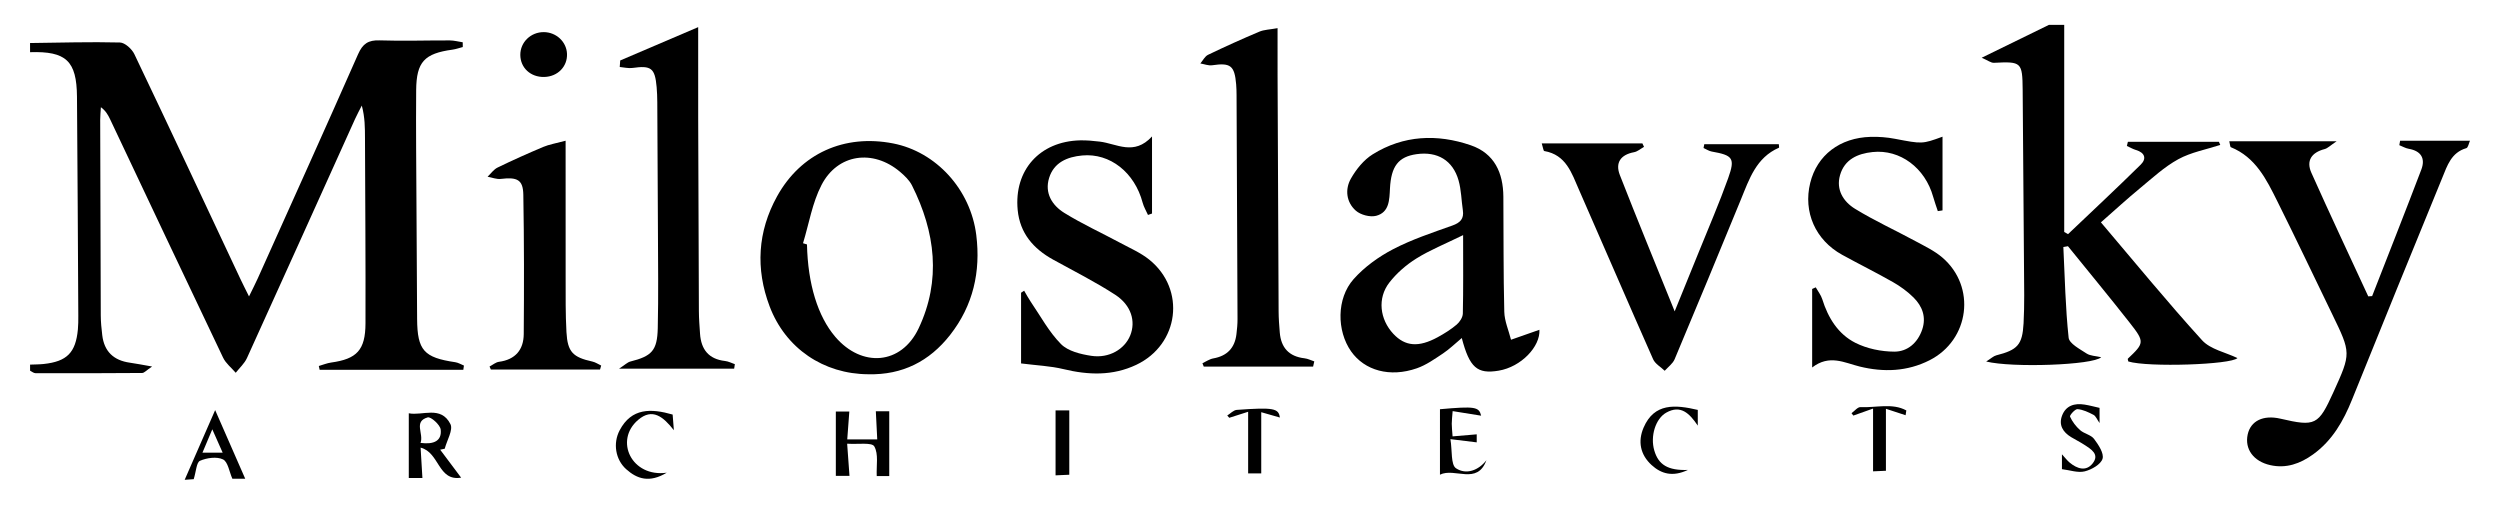
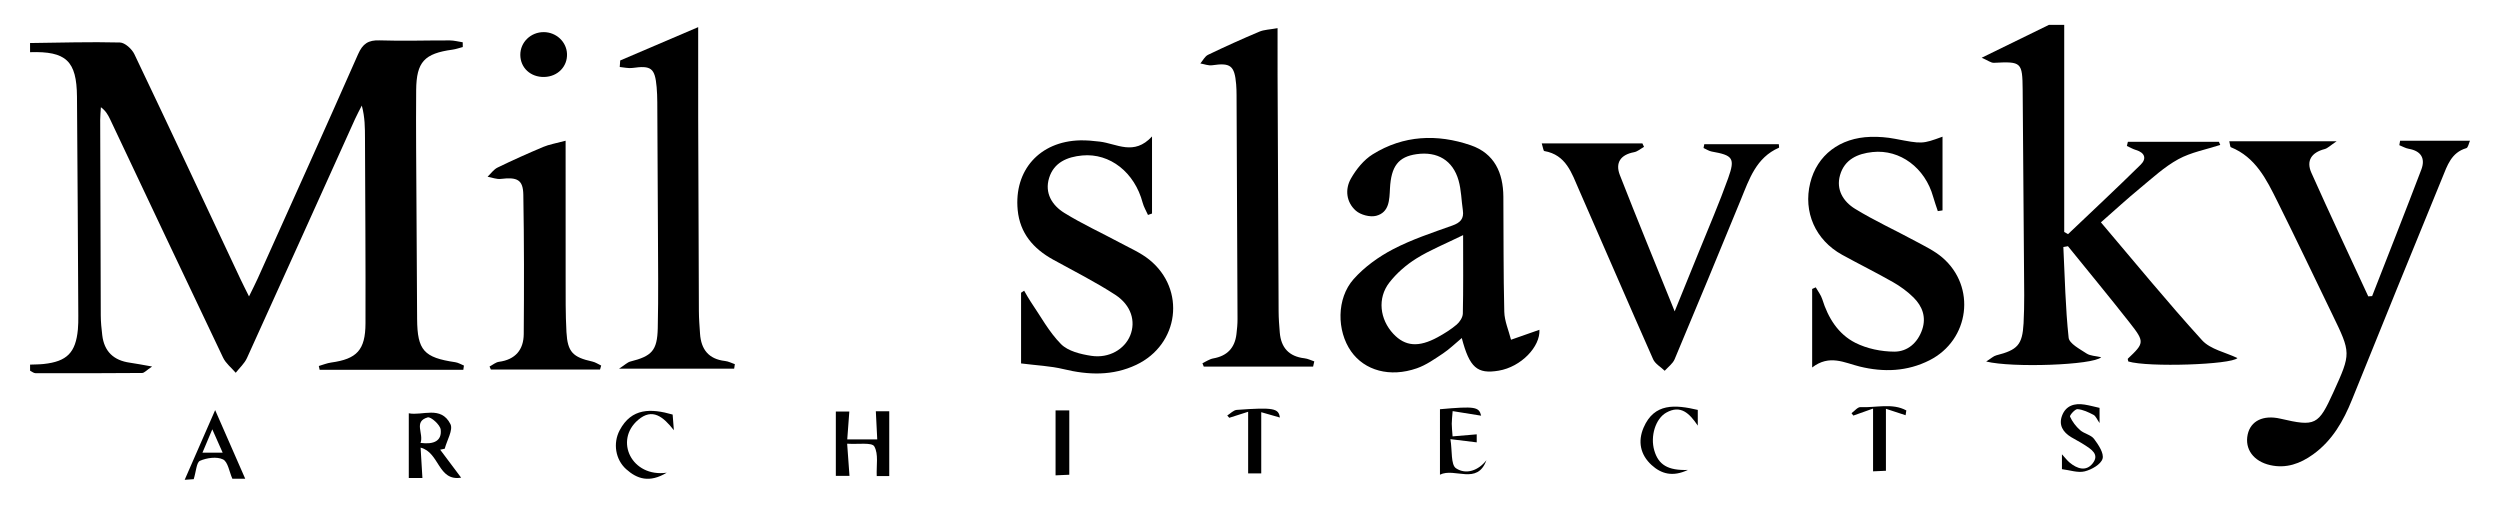
<svg xmlns="http://www.w3.org/2000/svg" id="Layer_3" x="0px" y="0px" viewBox="0 0 309.617 62.498" style="enable-background:new 0 0 309.617 62.498;" xml:space="preserve">
  <g>
    <path d="M3.721,5.33c3.71-0.045,7.423-0.16,11.129-0.067  c0.621,0.015,1.484,0.802,1.79,1.442c4.426,9.268,8.774,18.573,13.144,27.868  c0.288,0.612,0.598,1.213,1.055,2.138c0.448-0.92,0.783-1.563,1.079-2.222  c4.157-9.253,8.337-18.497,12.43-27.778c0.571-1.295,1.259-1.76,2.667-1.712  c2.891,0.099,5.788-0.004,8.683,0.007c0.537,0.002,1.073,0.15,1.609,0.231  c0.002,0.196,0.005,0.392,0.007,0.589c-0.425,0.11-0.844,0.264-1.276,0.323  c-3.469,0.473-4.467,1.507-4.496,5.013c-0.041,4.819,0.016,9.639,0.038,14.458  c0.021,4.632,0.04,9.263,0.078,13.895c0.032,3.878,0.841,4.769,4.728,5.344  c0.369,0.055,0.714,0.271,1.07,0.413c-0.025,0.174-0.049,0.349-0.074,0.523  c-5.932,0-11.864,0-17.796,0c-0.034-0.156-0.068-0.312-0.102-0.467  c0.512-0.147,1.014-0.358,1.537-0.43c3.171-0.44,4.233-1.54,4.244-4.848  c0.025-7.636-0.037-15.272-0.062-22.908c-0.004-1.303-0.001-2.605-0.395-4.067  c-0.279,0.551-0.579,1.093-0.833,1.656c-4.46,9.873-8.905,19.753-13.391,29.614  c-0.308,0.677-0.919,1.218-1.389,1.822c-0.53-0.619-1.226-1.16-1.565-1.87  c-4.695-9.834-9.34-19.691-14.001-29.541c-0.251-0.531-0.543-1.043-1.134-1.48  c-0.03,0.527-0.087,1.053-0.086,1.58c0.017,8.074,0.036,16.149,0.071,24.223  c0.004,0.81,0.087,1.623,0.183,2.429c0.239,2.018,1.408,3.129,3.419,3.409  c0.762,0.106,1.517,0.26,2.754,0.475c-0.7,0.468-0.963,0.797-1.23,0.799  c-4.405,0.037-8.809,0.038-13.214,0.025c-0.223-0.001-0.445-0.201-0.667-0.309  c0-0.25,0-0.501,0-0.751c0.563-0.024,1.128-0.018,1.687-0.078  c2.883-0.31,3.965-1.405,4.234-4.283c0.052-0.558,0.055-1.122,0.052-1.683  c-0.05-9.047-0.091-18.093-0.164-27.14c-0.036-4.435-1.348-5.652-5.809-5.51  C3.721,6.082,3.721,5.706,3.721,5.33z" />
    <path d="M255.647,3.076c0,8.55,0,17.101,0,25.651  c0.157,0.09,0.315,0.18,0.472,0.271c3.009-2.863,6.047-5.697,9.005-8.611  c0.744-0.733,0.522-1.477-0.585-1.806c-0.392-0.117-0.755-0.332-1.132-0.503  c0.041-0.171,0.083-0.343,0.124-0.514c3.758,0,7.515,0,11.273,0  c0.057,0.129,0.114,0.258,0.17,0.386c-1.745,0.569-3.619,0.904-5.2,1.77  c-1.74,0.952-3.24,2.356-4.788,3.631c-1.543,1.271-3.015,2.626-4.794,4.186  c4.208,4.951,8.242,9.892,12.531,14.604c1.028,1.129,2.906,1.494,4.379,2.204  c-0.759,0.817-11.042,1.17-13.516,0.423c-0.021-0.121-0.101-0.306-0.051-0.353  c2.037-1.924,2.092-2.066,0.233-4.433c-2.51-3.196-5.101-6.33-7.657-9.49  c-0.19,0.034-0.38,0.067-0.571,0.101c0.185,3.747,0.255,7.505,0.654,11.229  c0.079,0.731,1.382,1.403,2.219,1.956c0.461,0.304,1.126,0.301,1.813,0.463  c-0.996,0.98-11.03,1.331-14.243,0.531c0.6-0.375,0.902-0.676,1.258-0.767  c2.606-0.665,3.227-1.276,3.372-3.965c0.124-2.309,0.069-4.629,0.054-6.944  c-0.045-7.321-0.099-14.641-0.166-21.961c-0.032-3.449-0.153-3.531-3.559-3.357  c-0.364,0.019-0.746-0.296-1.516-0.627c3.08-1.506,5.705-2.789,8.33-4.073  C254.388,3.076,255.017,3.076,255.647,3.076z" />
    <path d="M190.651,40.842c0.128,2.073-2.253,4.599-5.056,5.066  c-2.637,0.439-3.595-0.364-4.558-4.045c-0.831,0.692-1.527,1.378-2.326,1.911  c-1.033,0.688-2.084,1.435-3.24,1.838c-3.337,1.162-6.472,0.283-8.147-2.103  c-1.775-2.531-1.815-6.542,0.317-8.94c1.334-1.501,3.086-2.764,4.879-3.7  c2.324-1.213,4.856-2.048,7.339-2.932c1-0.356,1.467-0.843,1.311-1.897  c-0.183-1.233-0.195-2.511-0.532-3.698c-0.708-2.487-2.624-3.614-5.196-3.25  c-2.251,0.319-3.155,1.484-3.299,4.247c-0.072,1.39-0.067,2.958-1.71,3.389  c-0.753,0.197-1.934-0.117-2.523-0.641c-1.181-1.051-1.36-2.637-0.603-3.971  c0.653-1.15,1.589-2.315,2.696-3.003c3.812-2.371,7.976-2.554,12.149-1.121  c2.936,1.008,4.012,3.418,4.034,6.361c0.035,4.753-0.004,9.508,0.114,14.259  c0.029,1.161,0.543,2.309,0.834,3.463  C188.286,41.67,189.439,41.266,190.651,40.842z M181.202,29.118  c-2.25,1.104-4.117,1.853-5.795,2.9c-1.251,0.78-2.434,1.811-3.336,2.969  c-1.511,1.939-1.194,4.565,0.495,6.364c1.457,1.552,3.128,1.698,5.487,0.411  c0.823-0.449,1.634-0.956,2.347-1.558c0.381-0.322,0.757-0.898,0.768-1.368  C181.235,35.78,181.202,32.722,181.202,29.118z" />
-     <path d="M107.536,46.35c-5.519-0.023-10.251-3.186-12.228-8.429  c-1.744-4.627-1.484-9.241,0.929-13.603c2.945-5.325,8.335-7.731,14.368-6.557  c5.33,1.037,9.605,5.705,10.304,11.352c0.561,4.535-0.382,8.725-3.245,12.375  C115.103,44.754,111.748,46.453,107.536,46.35z M99.451,30.124  c0.164,0.05,0.327,0.099,0.491,0.149c0.106,4.902,1.336,8.912,3.513,11.452  c3.283,3.832,8.172,3.462,10.314-1.06c2.817-5.948,2.073-11.926-0.82-17.695  c-0.325-0.647-0.91-1.206-1.477-1.686c-3.352-2.84-7.733-2.24-9.733,1.632  C100.598,25.124,100.19,27.708,99.451,30.124z" />
    <path d="M293.781,36.671c2.037-5.221,4.101-10.433,6.092-15.671  c0.522-1.374-0.02-2.305-1.56-2.572c-0.402-0.07-0.778-0.294-1.165-0.448  c0.032-0.183,0.065-0.367,0.097-0.55c2.815,0,5.63,0,8.652,0  c-0.139,0.299-0.225,0.853-0.455,0.92c-1.862,0.541-2.359,2.168-2.967,3.649  c-3.753,9.151-7.482,18.311-11.18,27.484c-1.073,2.662-2.447,5.081-4.831,6.796  c-1.588,1.142-3.327,1.776-5.318,1.322c-2.06-0.469-3.165-1.99-2.779-3.786  c0.364-1.694,1.933-2.455,4.049-1.965c4.341,1.006,4.707,0.823,6.569-3.278  c2.193-4.831,2.193-4.831-0.144-9.65c-2.267-4.677-4.497-9.372-6.816-14.023  c-1.338-2.684-2.674-5.421-5.738-6.667c-0.099-0.04-0.095-0.332-0.199-0.74  c4.287,0,8.487,0,13.301,0c-0.774,0.515-1.104,0.871-1.5,0.974  c-1.614,0.421-2.302,1.434-1.632,2.934c2.291,5.126,4.687,10.206,7.043,15.303  C293.46,36.693,293.62,36.682,293.781,36.671z" />
    <path d="M142.674,16.899c0,3.549,0,6.548,0,9.547c-0.167,0.058-0.333,0.117-0.5,0.175  c-0.224-0.504-0.52-0.989-0.66-1.516c-0.99-3.742-4.038-6.17-7.483-5.85  c-1.853,0.172-3.503,0.856-4.1,2.777c-0.584,1.879,0.369,3.4,1.878,4.334  c2.233,1.38,4.639,2.481,6.958,3.727c1.212,0.652,2.512,1.214,3.569,2.066  c4.567,3.684,3.704,10.504-1.615,13.024c-2.923,1.385-5.94,1.275-9.03,0.527  c-1.593-0.385-3.264-0.449-5.235-0.701c0-2.526,0-5.641,0-8.756  c0.127-0.083,0.255-0.166,0.382-0.249c0.27,0.457,0.516,0.93,0.815,1.367  c1.215,1.777,2.254,3.733,3.747,5.241c0.868,0.877,2.442,1.258,3.76,1.457  c2.197,0.331,4.116-0.819,4.811-2.518c0.71-1.739,0.144-3.747-1.852-5.044  c-2.465-1.602-5.113-2.928-7.694-4.354c-2.455-1.356-4.115-3.279-4.389-6.148  c-0.47-4.928,2.727-8.496,7.714-8.623c0.812-0.021,1.632,0.059,2.441,0.154  C138.303,17.786,140.427,19.339,142.674,16.899z" />
    <path d="M240.575,16.928c0,3.142,0,6.136,0,9.13  c-0.195,0.029-0.389,0.059-0.583,0.088c-0.193-0.59-0.409-1.173-0.575-1.77  c-1-3.588-4.096-5.903-7.5-5.546c-1.864,0.196-3.473,0.913-4.032,2.855  c-0.523,1.817,0.415,3.291,1.85,4.172c2.397,1.471,4.975,2.649,7.455,3.991  c1.154,0.624,2.378,1.203,3.361,2.044c4.222,3.613,3.386,10.207-1.585,12.726  c-2.757,1.397-5.677,1.505-8.641,0.779c-1.894-0.464-3.745-1.54-5.895,0.115  c0-3.502,0-6.613,0-9.725c0.148-0.067,0.296-0.134,0.444-0.201  c0.275,0.489,0.646,0.948,0.809,1.471c0.717,2.303,1.959,4.319,4.099,5.4  c1.435,0.725,3.199,1.085,4.819,1.093c1.646,0.009,2.913-1.106,3.464-2.752  c0.512-1.529,0.01-2.874-1.073-3.948c-0.746-0.74-1.628-1.383-2.544-1.906  c-2.071-1.181-4.215-2.237-6.304-3.388c-3.316-1.827-4.843-5.309-3.952-8.911  c0.846-3.421,3.653-5.587,7.484-5.695c0.997-0.028,2.017,0.052,2.997,0.238  C238.048,17.83,238.043,17.856,240.575,16.928z" />
    <path d="M76.811,7.489c3.065-1.31,6.131-2.621,9.656-4.128  c0,4.205-0.008,7.756,0.002,11.307c0.022,7.95,0.048,15.899,0.085,23.849  c0.004,0.937,0.079,1.875,0.142,2.81c0.131,1.942,1.062,3.151,3.104,3.381  c0.413,0.047,0.807,0.258,1.209,0.394c-0.029,0.184-0.058,0.369-0.086,0.553  c-4.545,0-9.09,0-14.25,0c0.746-0.481,1.042-0.792,1.395-0.881  c2.654-0.668,3.33-1.342,3.393-4.135c0.092-4.067,0.033-8.137,0.021-12.205  c-0.016-5.258-0.048-10.516-0.08-15.774c-0.004-0.625-0.025-1.253-0.08-1.875  c-0.21-2.357-0.673-2.696-2.984-2.37c-0.513,0.073-1.057-0.073-1.587-0.118  C76.77,8.028,76.791,7.758,76.811,7.489z" />
    <path d="M162.625,45.401c-4.515,0-9.03,0-13.545,0  c-0.054-0.139-0.108-0.277-0.162-0.416c0.447-0.206,0.875-0.515,1.344-0.598  c1.723-0.304,2.663-1.299,2.868-3.001c0.074-0.619,0.136-1.245,0.133-1.867  c-0.032-9.252-0.076-18.504-0.119-27.755c-0.002-0.437-0.013-0.876-0.049-1.311  c-0.197-2.337-0.695-2.705-2.974-2.371c-0.466,0.068-0.974-0.141-1.462-0.223  c0.314-0.366,0.557-0.881,0.956-1.073c2.092-1.006,4.21-1.962,6.349-2.864  c0.594-0.251,1.292-0.258,2.258-0.436c0,2.107-0.006,3.962,0.001,5.817  c0.039,9.752,0.078,19.504,0.129,29.256c0.005,0.873,0.071,1.747,0.143,2.618  c0.155,1.879,1.136,2.975,3.066,3.197c0.412,0.047,0.806,0.252,1.209,0.384  C162.721,44.973,162.673,45.187,162.625,45.401z" />
    <path d="M190.941,17.761c4.328,0,8.397,0,12.466,0c0.067,0.143,0.134,0.285,0.2,0.428  c-0.41,0.228-0.798,0.58-1.235,0.661c-1.677,0.312-2.349,1.316-1.756,2.835  c2.134,5.465,4.371,10.89,6.788,16.875c1.155-2.841,2.09-5.125,3.013-7.414  c1.218-3.019,2.518-6.01,3.611-9.073c0.892-2.498,0.583-2.839-2.038-3.305  c-0.352-0.063-0.675-0.288-1.011-0.439c0.031-0.156,0.062-0.313,0.093-0.469  c3.074,0,6.149,0,9.231,0c0.01,0.204,0.056,0.415,0.017,0.433  c-2.829,1.231-3.675,3.882-4.716,6.419c-2.709,6.604-5.438,13.2-8.206,19.779  c-0.231,0.55-0.811,0.956-1.229,1.428c-0.489-0.472-1.181-0.856-1.436-1.431  c-3.096-6.984-6.11-14.005-9.185-20.998c-0.896-2.038-1.58-4.321-4.297-4.786  C191.145,18.686,191.106,18.284,190.941,17.761z" />
    <path d="M70.049,17.428c0,5.968-0.008,11.462,0.004,16.955  c0.005,2.252-0.023,4.507,0.101,6.754c0.137,2.464,0.798,3.109,3.219,3.643  c0.378,0.084,0.722,0.325,1.081,0.493c-0.047,0.165-0.094,0.33-0.142,0.495  c-4.506,0-9.013,0-13.519,0c-0.055-0.125-0.111-0.249-0.166-0.374  c0.39-0.202,0.762-0.532,1.172-0.586c2.037-0.27,3.048-1.504,3.064-3.422  c0.048-5.754,0.047-11.51-0.051-17.263c-0.032-1.866-0.747-2.21-2.787-1.965  c-0.528,0.063-1.093-0.173-1.64-0.271c0.408-0.386,0.753-0.902,1.236-1.136  c1.863-0.906,3.757-1.754,5.667-2.558C68.011,17.887,68.812,17.762,70.049,17.428  z" />
    <path d="M67.398,9.532c-1.683,0.037-2.949-1.13-2.959-2.729  c-0.01-1.57,1.295-2.836,2.912-2.825c1.54,0.011,2.807,1.193,2.871,2.68  C70.29,8.245,69.063,9.495,67.398,9.532z" />
    <path d="M108.469,50.933c0.602,0,1.222,0,1.662,0c0,2.682,0,5.324,0,8.023  c-0.545,0-1.219,0-1.55,0c-0.057-1.301,0.241-2.729-0.305-3.675  c-0.301-0.522-2.02-0.235-3.359-0.331c0.112,1.543,0.199,2.735,0.289,3.985  c-0.41,0-1.086,0-1.691,0c0-2.623,0-5.266,0-7.97c0.442,0,1.058,0,1.671,0  c-0.079,1.068-0.162,2.179-0.257,3.455c1.261,0,2.349,0,3.715,0  C108.587,53.274,108.53,52.147,108.469,50.933z" />
    <path d="M54.514,55.693c0.819,1.093,1.638,2.185,2.596,3.464  c-2.892,0.473-2.653-3.113-5.02-3.721c0.081,1.349,0.15,2.51,0.225,3.762  c-0.421,0-1.129,0-1.688,0c0-2.608,0-5.227,0-8.015  c1.663,0.346,3.981-0.991,5.156,1.339c0.362,0.719-0.437,2.017-0.704,3.05  C54.891,55.611,54.703,55.652,54.514,55.693z M52.082,54.852  c1.644,0.22,2.656-0.247,2.497-1.652c-0.067-0.588-1.222-1.62-1.609-1.509  C51.178,52.206,52.508,53.697,52.082,54.852z" />
    <path d="M178.335,50.681c4.347-0.388,4.839-0.297,5.099,0.8  c-1.098-0.176-2.246-0.36-3.529-0.566c-0.054,0.727-0.109,1.146-0.11,1.565  c-0.001,0.425,0.053,0.85,0.102,1.564c1.034-0.088,1.976-0.167,2.99-0.253  c0,0.265,0,0.62,0,0.994c-0.899-0.11-1.836-0.224-3.257-0.398  c0.236,1.443,0.034,3.173,0.695,3.61c1.254,0.829,2.784,0.265,3.762-0.999  c-1.137,3.129-3.923,0.877-5.753,1.79  C178.335,56,178.335,53.401,178.335,50.681z" />
    <path d="M26.646,50.79c1.374,3.138,2.542,5.803,3.723,8.499c-0.52,0-1.173,0-1.592,0  c-0.386-0.87-0.546-2.095-1.16-2.393c-0.766-0.372-2.002-0.196-2.847,0.171  c-0.439,0.191-0.474,1.302-0.779,2.277c-0.028,0.002-0.542,0.038-1.119,0.079  C24.089,56.636,25.265,53.947,26.646,50.79z M25.073,56.061c0.946,0,1.608,0,2.502,0  c-0.435-0.98-0.789-1.778-1.283-2.893C25.814,54.302,25.504,55.038,25.073,56.061  z" />
    <path d="M260.023,50.514c0,0.543,0,1.089,0,1.877  c-0.325-0.46-0.467-0.866-0.745-1.011c-0.625-0.326-1.307-0.655-1.988-0.71  c-0.3-0.024-0.996,0.77-0.924,0.929c0.282,0.622,0.73,1.216,1.248,1.672  c0.507,0.446,1.349,0.581,1.729,1.087c0.542,0.72,1.253,1.791,1.05,2.459  c-0.212,0.7-1.357,1.349-2.21,1.561c-0.844,0.21-1.832-0.154-2.819-0.274  c0-0.531,0-1.081,0-1.84c0.4,0.434,0.648,0.771,0.961,1.03  c0.908,0.752,2.008,1.133,2.828,0.115c0.918-1.139-0.167-1.771-1.016-2.324  c-0.524-0.341-1.089-0.62-1.625-0.944c-1.024-0.618-1.576-1.503-1.13-2.674  c0.473-1.243,1.541-1.557,2.778-1.362C258.766,50.201,259.361,50.366,260.023,50.514z" />
    <path d="M82.574,58.542c-2.15,1.295-3.674,0.777-5.026-0.436  c-1.329-1.192-1.656-3.209-0.802-4.822c1.472-2.781,3.88-2.71,6.559-1.943  c0.038,0.485,0.08,1.026,0.152,1.942c-1.328-1.694-2.667-2.786-4.428-1.279  C76.034,54.567,78.243,59.15,82.574,58.542z" />
    <path d="M210.265,50.766c0,0.569,0,1.122,0,1.946  c-1.032-1.533-2.122-2.609-3.9-1.611c-1.338,0.751-2.002,2.922-1.486,4.689  c0.515,1.765,1.675,2.497,4.161,2.41c-1.88,0.89-3.295,0.494-4.504-0.614  c-1.394-1.278-1.717-2.923-0.978-4.637  C204.878,49.892,207.46,50.11,210.265,50.766z" />
    <path d="M231.973,50.6c-0.951,0.338-1.696,0.603-2.441,0.868  c-0.076-0.099-0.152-0.197-0.227-0.296c0.372-0.264,0.756-0.771,1.112-0.752  c1.889,0.098,3.928-0.545,5.675,0.411c-0.03,0.198-0.06,0.396-0.091,0.594  c-0.749-0.246-1.498-0.492-2.436-0.799c0,2.696,0,5.122,0,7.677  c-0.446,0.02-1.045,0.046-1.592,0.07  C231.973,55.823,231.973,53.386,231.973,50.6z" />
    <path d="M154.578,50.996c-0.889,0.284-1.612,0.515-2.335,0.746  c-0.084-0.094-0.168-0.188-0.252-0.282c0.392-0.241,0.769-0.666,1.177-0.696  c4.575-0.334,5.19-0.193,5.339,0.946c-0.729-0.209-1.505-0.431-2.306-0.66  c0,2.673,0,5.065,0,7.581c-0.445,0-1.09,0-1.622,0  C154.578,56.181,154.578,53.797,154.578,50.996z" />
    <path d="M130.728,50.825c0.552,0,1.174,0,1.7,0c0,2.62,0,5.207,0,7.97  c-0.495,0.022-1.077,0.048-1.7,0.075  C130.728,56.102,130.728,53.469,130.728,50.825z" />
  </g>
</svg>